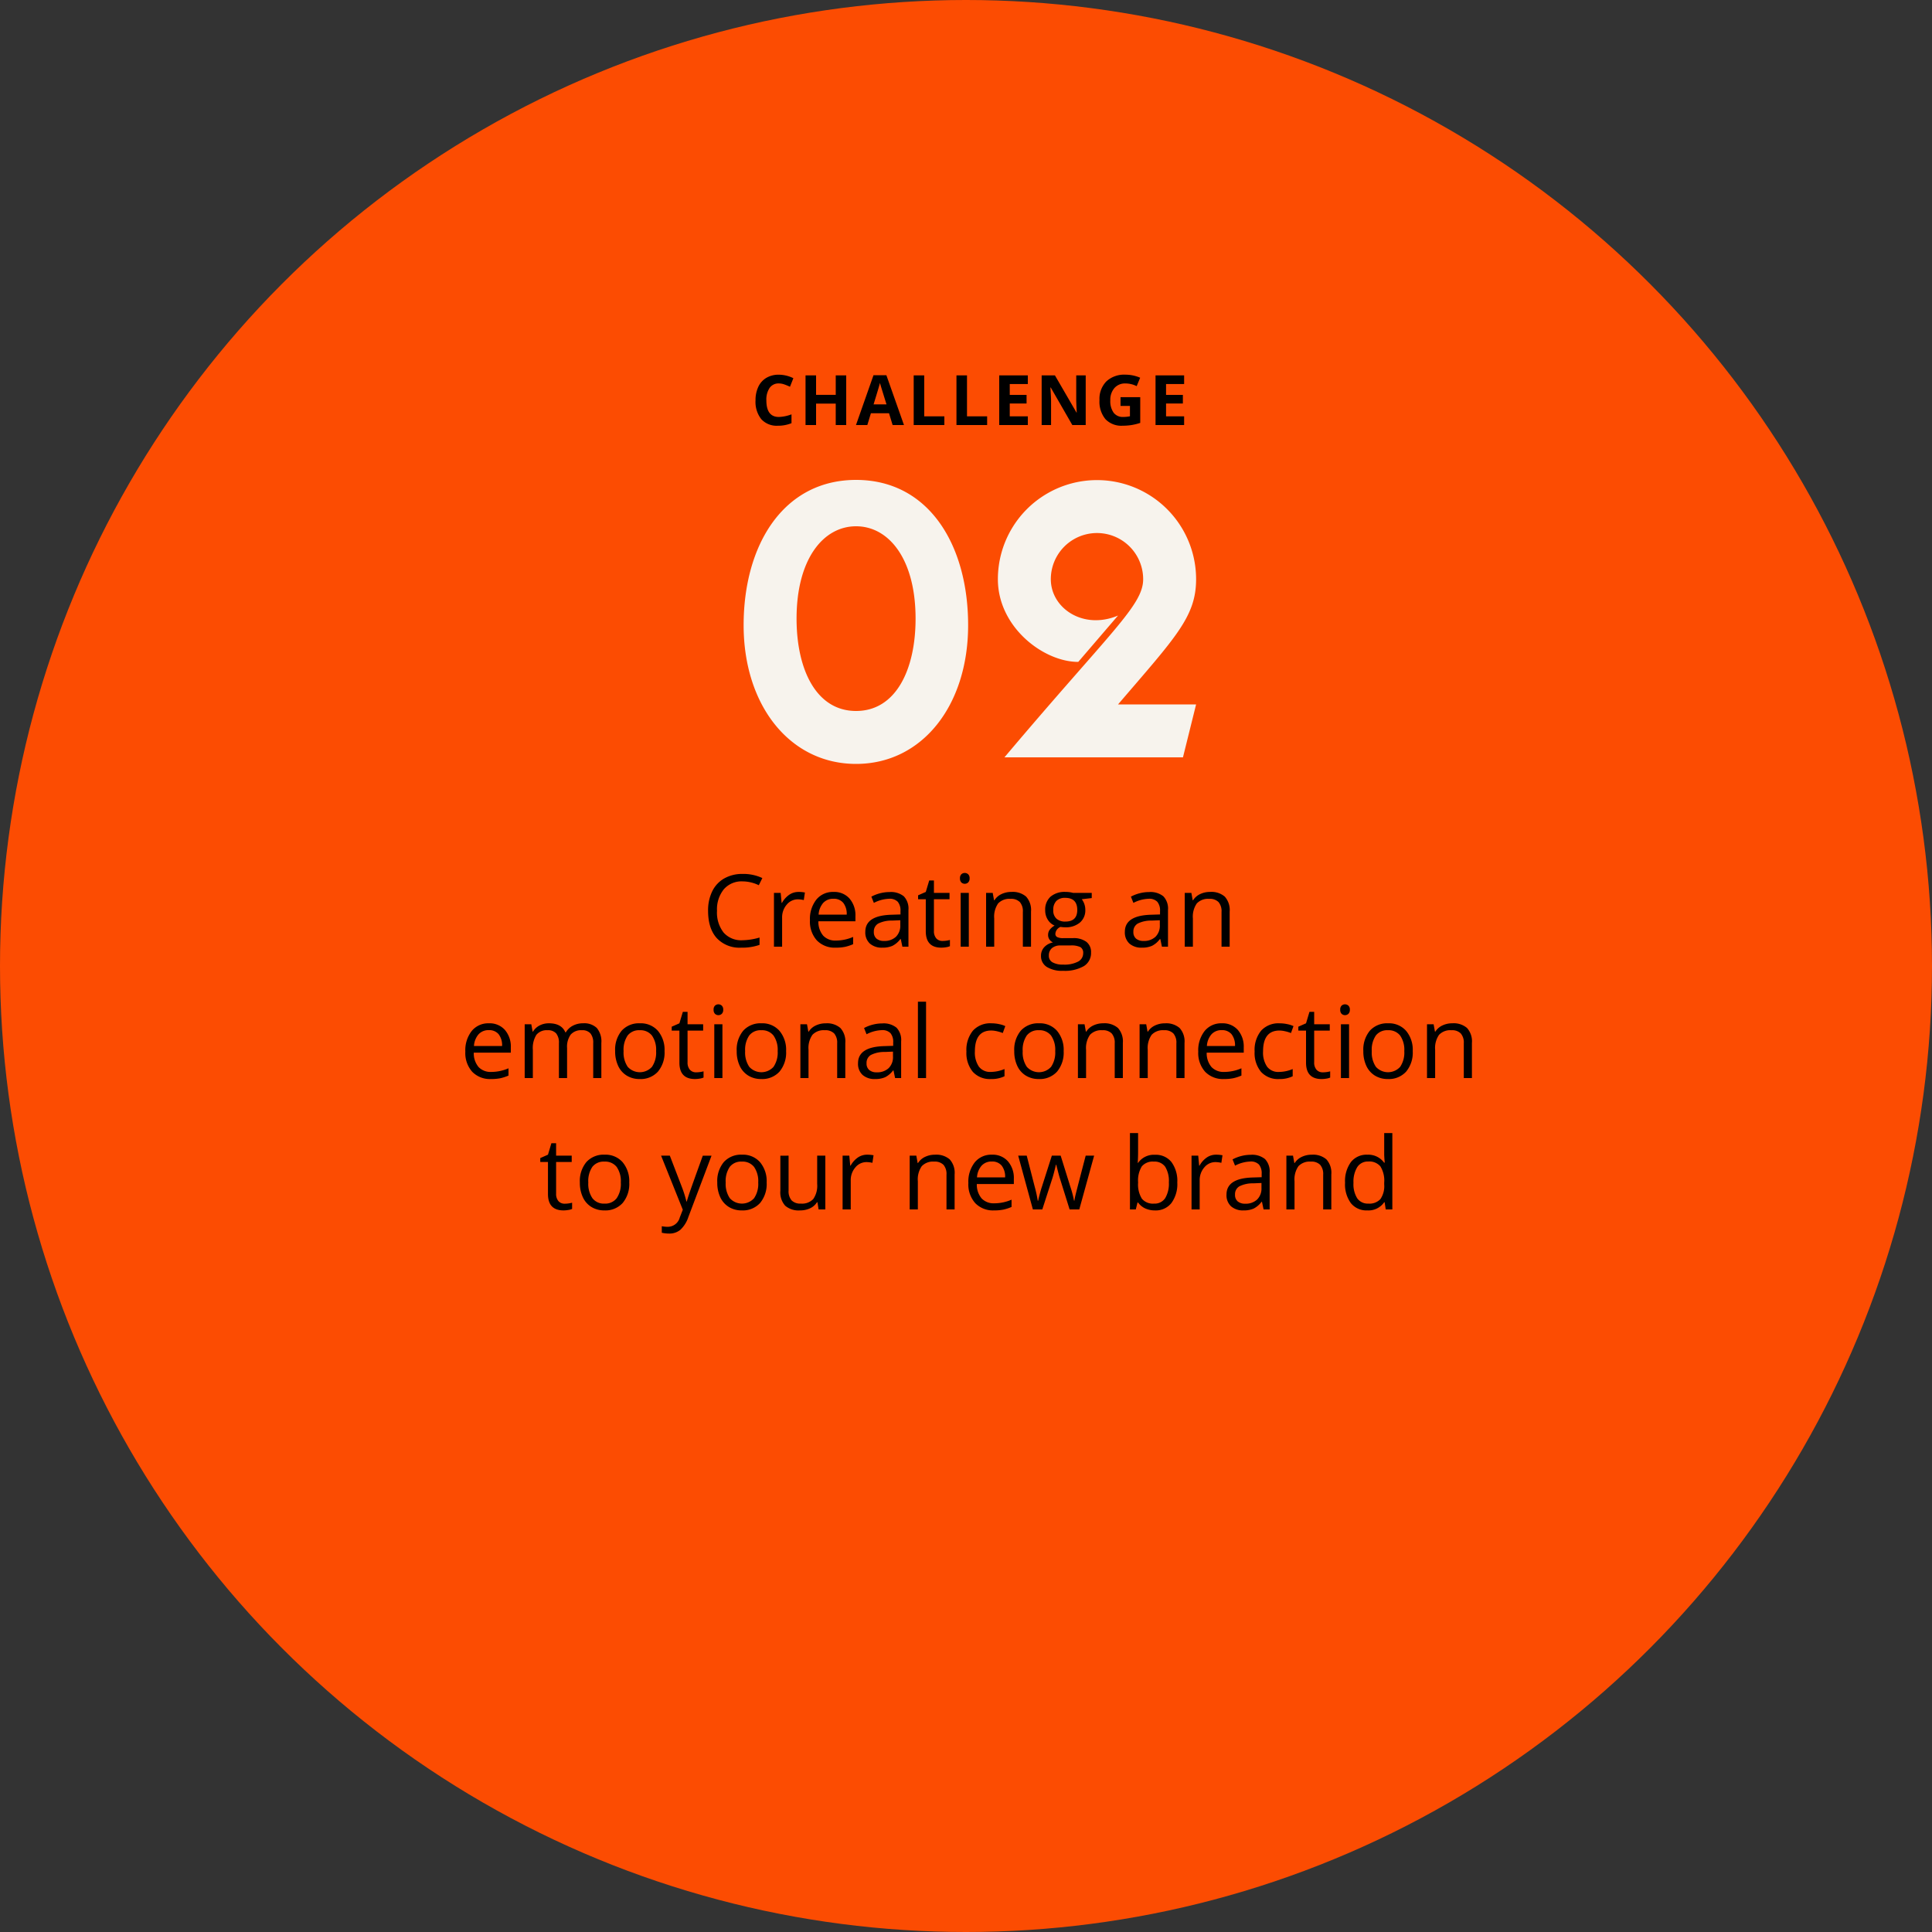
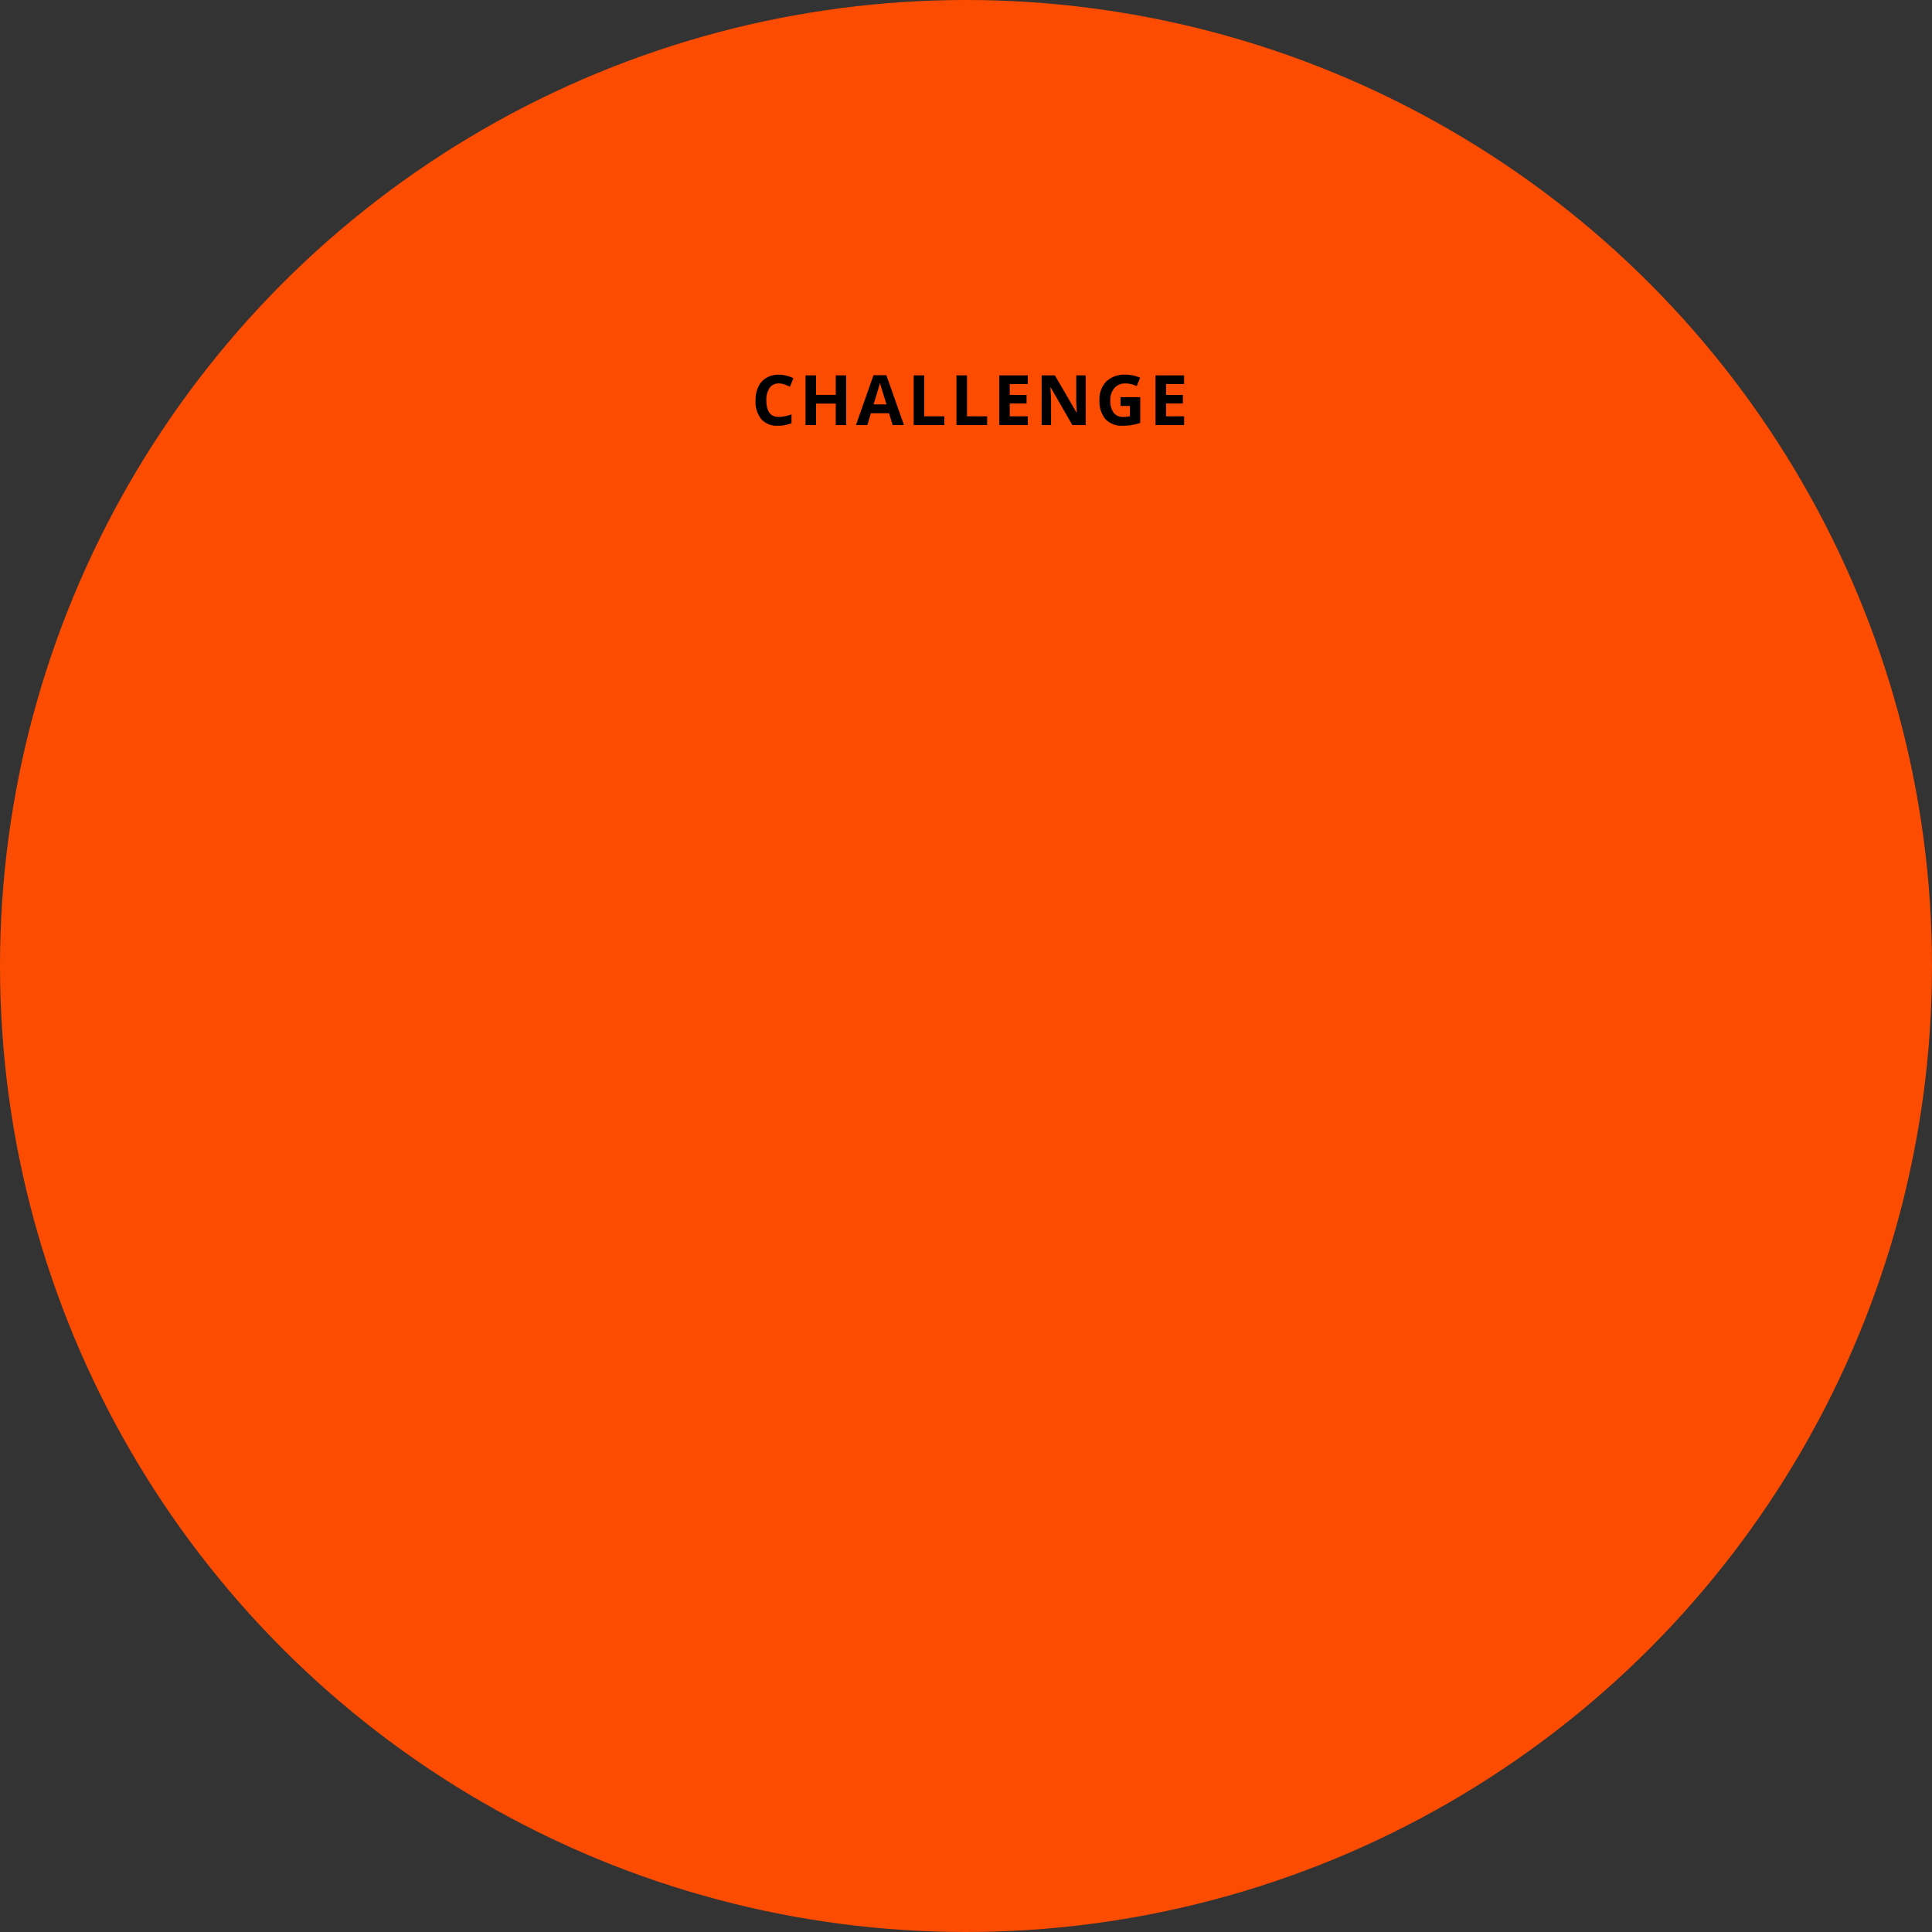
<svg xmlns="http://www.w3.org/2000/svg" width="500" height="500" viewBox="0 0 500 500">
  <rect x="0" y="0" width="500" height="500" fill="#333333" stroke="none" />
  <g id="_02-challenege-1" data-name="02-challenege-1" transform="translate(-549 -3481)">
    <circle id="Ellipse_8" data-name="Ellipse 8" cx="250" cy="250" r="250" transform="translate(549 3481)" fill="#fc4c02" style="mix-blend-mode: multiply;isolation: isolate" />
-     <path id="Path_6247" data-name="Path 6247" d="M75.164,11.1a6.069,6.069,0,0,0-4.831,2.038,8.219,8.219,0,0,0-1.771,5.58,8.383,8.383,0,0,0,1.708,5.63,6.07,6.07,0,0,0,4.869,1.987,16.623,16.623,0,0,0,4.431-.7V27.53a13.644,13.644,0,0,1-4.761.724,8.054,8.054,0,0,1-6.329-2.488q-2.228-2.488-2.228-7.071a11.161,11.161,0,0,1,1.073-5.027,7.7,7.7,0,0,1,3.1-3.326,9.376,9.376,0,0,1,4.767-1.168,11.5,11.5,0,0,1,5.1,1.066l-.914,1.854A9.837,9.837,0,0,0,75.164,11.1Zm14.485,2.729a8.246,8.246,0,0,1,1.663.152l-.292,1.955a7.179,7.179,0,0,0-1.523-.19,3.708,3.708,0,0,0-2.888,1.371,5,5,0,0,0-1.2,3.415V28H83.3V14.086h1.739l.241,2.577h.1a6.116,6.116,0,0,1,1.866-2.095A4.2,4.2,0,0,1,89.649,13.832Zm9.623,14.422A6.393,6.393,0,0,1,94.4,26.375a7.274,7.274,0,0,1-1.784-5.218,8.067,8.067,0,0,1,1.657-5.345,5.5,5.5,0,0,1,4.45-1.98,5.247,5.247,0,0,1,4.139,1.72,6.593,6.593,0,0,1,1.523,4.539v1.333H94.8a5.516,5.516,0,0,0,1.238,3.72,4.281,4.281,0,0,0,3.307,1.27,11.207,11.207,0,0,0,4.443-.939v1.879a11.152,11.152,0,0,1-2.114.692A11.879,11.879,0,0,1,99.272,28.254ZM98.7,15.6a3.441,3.441,0,0,0-2.672,1.092,5.033,5.033,0,0,0-1.174,3.021h7.274a4.633,4.633,0,0,0-.889-3.053A3.128,3.128,0,0,0,98.7,15.6ZM116.538,28l-.419-1.98h-.1a5.855,5.855,0,0,1-2.076,1.771,6.327,6.327,0,0,1-2.583.463,4.647,4.647,0,0,1-3.244-1.066,3.89,3.89,0,0,1-1.174-3.034q0-4.215,6.741-4.418l2.361-.076V18.8a3.528,3.528,0,0,0-.7-2.418,2.9,2.9,0,0,0-2.253-.781,9.182,9.182,0,0,0-3.936,1.066l-.647-1.612a9.9,9.9,0,0,1,2.253-.876,9.76,9.76,0,0,1,2.457-.317,5.3,5.3,0,0,1,3.688,1.1,4.61,4.61,0,0,1,1.2,3.542V28Zm-4.761-1.485a4.277,4.277,0,0,0,3.091-1.079,3.992,3.992,0,0,0,1.124-3.021V21.157l-2.107.089a7.665,7.665,0,0,0-3.625.781,2.354,2.354,0,0,0-1.111,2.152,2.171,2.171,0,0,0,.692,1.739A2.872,2.872,0,0,0,111.777,26.515Zm15.158,0a6.884,6.884,0,0,0,1.079-.083,6.986,6.986,0,0,0,.825-.171v1.612a3.852,3.852,0,0,1-1.009.273,7.579,7.579,0,0,1-1.2.108q-4.037,0-4.037-4.253V15.724H120.6V14.708l1.993-.876.889-2.971H124.7v3.225h4.037v1.638H124.7v8.188a2.817,2.817,0,0,0,.6,1.93A2.076,2.076,0,0,0,126.935,26.515ZM133.727,28H131.62V14.086h2.107Zm-2.285-17.685a1.4,1.4,0,0,1,.355-1.06,1.316,1.316,0,0,1,1.765.006,1.374,1.374,0,0,1,.368,1.054,1.4,1.4,0,0,1-.368,1.06,1.289,1.289,0,0,1-1.765,0A1.426,1.426,0,0,1,131.442,10.315ZM147.717,28V19a3.631,3.631,0,0,0-.774-2.539,3.155,3.155,0,0,0-2.425-.838,4,4,0,0,0-3.2,1.181,5.961,5.961,0,0,0-1.016,3.9V28H138.2V14.086h1.714l.343,1.9h.1a4.3,4.3,0,0,1,1.815-1.593,5.9,5.9,0,0,1,2.6-.565,5.285,5.285,0,0,1,3.783,1.212,5.16,5.16,0,0,1,1.27,3.878V28Zm17.824-13.914v1.333l-2.577.3a4.526,4.526,0,0,1,.914,2.78,4.113,4.113,0,0,1-1.4,3.263,5.633,5.633,0,0,1-3.834,1.219,6.385,6.385,0,0,1-1.168-.1,2.074,2.074,0,0,0-1.346,1.79.909.909,0,0,0,.47.844,3.431,3.431,0,0,0,1.612.273h2.463a5.515,5.515,0,0,1,3.472.952,3.308,3.308,0,0,1,1.212,2.768,3.951,3.951,0,0,1-1.854,3.523,9.92,9.92,0,0,1-5.408,1.212,7.389,7.389,0,0,1-4.208-1.016,3.279,3.279,0,0,1-1.479-2.869,3.222,3.222,0,0,1,.813-2.2,4.137,4.137,0,0,1,2.285-1.257,2.2,2.2,0,0,1-.9-.749,1.982,1.982,0,0,1-.362-1.181,2.241,2.241,0,0,1,.406-1.333,4.271,4.271,0,0,1,1.282-1.1,3.758,3.758,0,0,1-1.758-1.511,4.439,4.439,0,0,1-.679-2.437,4.5,4.5,0,0,1,1.371-3.523,5.6,5.6,0,0,1,3.885-1.238,7.064,7.064,0,0,1,1.968.254Zm-11.1,16.25a1.888,1.888,0,0,0,.952,1.714,5.255,5.255,0,0,0,2.729.584,7.616,7.616,0,0,0,3.929-.793,2.429,2.429,0,0,0,1.276-2.152,1.7,1.7,0,0,0-.7-1.568,5.423,5.423,0,0,0-2.628-.438H157.48a3.328,3.328,0,0,0-2.234.686A2.45,2.45,0,0,0,154.446,30.336Zm1.143-11.794a2.833,2.833,0,0,0,.825,2.209,3.3,3.3,0,0,0,2.3.749q3.085,0,3.085-3,0-3.136-3.123-3.136a3.092,3.092,0,0,0-2.285.8A3.221,3.221,0,0,0,155.588,18.542ZM183.708,28l-.419-1.98h-.1a5.855,5.855,0,0,1-2.076,1.771,6.327,6.327,0,0,1-2.583.463,4.647,4.647,0,0,1-3.244-1.066,3.89,3.89,0,0,1-1.174-3.034q0-4.215,6.741-4.418l2.361-.076V18.8a3.528,3.528,0,0,0-.7-2.418,2.9,2.9,0,0,0-2.253-.781,9.182,9.182,0,0,0-3.936,1.066l-.647-1.612a9.9,9.9,0,0,1,2.253-.876,9.76,9.76,0,0,1,2.457-.317,5.3,5.3,0,0,1,3.688,1.1,4.61,4.61,0,0,1,1.2,3.542V28Zm-4.761-1.485a4.277,4.277,0,0,0,3.091-1.079,3.992,3.992,0,0,0,1.124-3.021V21.157l-2.107.089a7.665,7.665,0,0,0-3.625.781,2.354,2.354,0,0,0-1.111,2.152,2.171,2.171,0,0,0,.692,1.739A2.872,2.872,0,0,0,178.948,26.515ZM199.133,28V19a3.631,3.631,0,0,0-.774-2.539,3.155,3.155,0,0,0-2.425-.838,4,4,0,0,0-3.2,1.181,5.961,5.961,0,0,0-1.016,3.9V28h-2.107V14.086h1.714l.343,1.9h.1a4.3,4.3,0,0,1,1.815-1.593,5.9,5.9,0,0,1,2.6-.565,5.285,5.285,0,0,1,3.783,1.212,5.16,5.16,0,0,1,1.27,3.878V28ZM10.081,62.254a6.393,6.393,0,0,1-4.869-1.879,7.274,7.274,0,0,1-1.784-5.218,8.067,8.067,0,0,1,1.657-5.345,5.5,5.5,0,0,1,4.45-1.98,5.247,5.247,0,0,1,4.139,1.72A6.593,6.593,0,0,1,15.2,54.091v1.333H5.612a5.515,5.515,0,0,0,1.238,3.72,4.281,4.281,0,0,0,3.307,1.27,11.207,11.207,0,0,0,4.443-.939v1.879a11.152,11.152,0,0,1-2.114.692A11.879,11.879,0,0,1,10.081,62.254ZM9.51,49.6a3.441,3.441,0,0,0-2.672,1.092A5.033,5.033,0,0,0,5.663,53.71h7.274a4.633,4.633,0,0,0-.889-3.053A3.128,3.128,0,0,0,9.51,49.6ZM36.525,62V52.948a3.757,3.757,0,0,0-.711-2.495,2.75,2.75,0,0,0-2.209-.832,3.566,3.566,0,0,0-2.907,1.13,5.37,5.37,0,0,0-.939,3.479V62H27.651V52.948a3.757,3.757,0,0,0-.711-2.495,2.767,2.767,0,0,0-2.222-.832,3.441,3.441,0,0,0-2.9,1.187A6.424,6.424,0,0,0,20.9,54.7V62H18.79V48.086H20.5l.343,1.9h.1A4.142,4.142,0,0,1,22.63,48.4a5.139,5.139,0,0,1,2.431-.571q3.263,0,4.266,2.361h.1a4.437,4.437,0,0,1,1.8-1.727,5.594,5.594,0,0,1,2.691-.635,4.712,4.712,0,0,1,3.536,1.212,5.424,5.424,0,0,1,1.174,3.878V62Zm18.459-6.97a7.676,7.676,0,0,1-1.714,5.313,6.036,6.036,0,0,1-4.735,1.911,6.272,6.272,0,0,1-3.313-.876,5.781,5.781,0,0,1-2.234-2.514A8.76,8.76,0,0,1,42.2,55.03a7.664,7.664,0,0,1,1.7-5.3,6.016,6.016,0,0,1,4.723-1.9,5.886,5.886,0,0,1,4.64,1.942A7.643,7.643,0,0,1,54.984,55.03Zm-10.6,0a6.6,6.6,0,0,0,1.066,4.063,4.232,4.232,0,0,0,6.278.006A6.571,6.571,0,0,0,52.8,55.03,6.465,6.465,0,0,0,51.728,51a3.769,3.769,0,0,0-3.167-1.377,3.709,3.709,0,0,0-3.123,1.358A6.537,6.537,0,0,0,44.384,55.03Zm18.789,5.484a6.884,6.884,0,0,0,1.079-.083,6.984,6.984,0,0,0,.825-.171v1.612a3.852,3.852,0,0,1-1.009.273,7.579,7.579,0,0,1-1.2.108q-4.037,0-4.037-4.253V49.724H56.838V48.708l1.993-.876.889-2.971h1.219v3.225h4.037v1.638H60.938v8.188a2.817,2.817,0,0,0,.6,1.93A2.076,2.076,0,0,0,63.173,60.515ZM69.965,62H67.857V48.086h2.107ZM67.68,44.315a1.4,1.4,0,0,1,.355-1.06,1.316,1.316,0,0,1,1.765.006,1.374,1.374,0,0,1,.368,1.054,1.4,1.4,0,0,1-.368,1.06,1.289,1.289,0,0,1-1.765,0A1.426,1.426,0,0,1,67.68,44.315ZM86.443,55.03a7.676,7.676,0,0,1-1.714,5.313,6.036,6.036,0,0,1-4.735,1.911,6.272,6.272,0,0,1-3.313-.876,5.781,5.781,0,0,1-2.234-2.514,8.76,8.76,0,0,1-.787-3.834,7.664,7.664,0,0,1,1.7-5.3,6.016,6.016,0,0,1,4.723-1.9,5.886,5.886,0,0,1,4.64,1.942A7.642,7.642,0,0,1,86.443,55.03Zm-10.6,0a6.6,6.6,0,0,0,1.066,4.063,4.232,4.232,0,0,0,6.278.006A6.571,6.571,0,0,0,84.26,55.03,6.465,6.465,0,0,0,83.187,51a3.769,3.769,0,0,0-3.167-1.377A3.709,3.709,0,0,0,76.9,50.98,6.537,6.537,0,0,0,75.843,55.03ZM99.659,62V53a3.632,3.632,0,0,0-.774-2.539,3.155,3.155,0,0,0-2.425-.838,4,4,0,0,0-3.2,1.181,5.961,5.961,0,0,0-1.016,3.9V62H90.138V48.086h1.714l.343,1.9h.1A4.3,4.3,0,0,1,94.111,48.4a5.9,5.9,0,0,1,2.6-.565,5.285,5.285,0,0,1,3.783,1.212,5.16,5.16,0,0,1,1.27,3.878V62Zm14.993,0-.419-1.98h-.1a5.855,5.855,0,0,1-2.076,1.771,6.327,6.327,0,0,1-2.583.463,4.647,4.647,0,0,1-3.244-1.066,3.89,3.89,0,0,1-1.174-3.034q0-4.215,6.741-4.418l2.361-.076V52.8a3.528,3.528,0,0,0-.7-2.418A2.9,2.9,0,0,0,111.2,49.6a9.182,9.182,0,0,0-3.936,1.066l-.647-1.612a9.9,9.9,0,0,1,2.253-.876,9.76,9.76,0,0,1,2.457-.317,5.3,5.3,0,0,1,3.688,1.1,4.61,4.61,0,0,1,1.2,3.542V62Zm-4.761-1.485a4.277,4.277,0,0,0,3.091-1.079,3.992,3.992,0,0,0,1.124-3.021V55.157L112,55.246a7.665,7.665,0,0,0-3.625.781,2.354,2.354,0,0,0-1.111,2.152,2.171,2.171,0,0,0,.692,1.739A2.872,2.872,0,0,0,109.892,60.515ZM122.663,62h-2.107V42.246h2.107Zm16.783.254a5.938,5.938,0,0,1-4.678-1.86,7.648,7.648,0,0,1-1.657-5.262,7.887,7.887,0,0,1,1.682-5.4,6.057,6.057,0,0,1,4.792-1.9,9.51,9.51,0,0,1,2.006.216,6.608,6.608,0,0,1,1.574.508l-.647,1.79A9.909,9.909,0,0,0,141,49.882a6.8,6.8,0,0,0-1.46-.184q-4.24,0-4.24,5.408a6.44,6.44,0,0,0,1.035,3.936,3.6,3.6,0,0,0,3.066,1.371,9.374,9.374,0,0,0,3.567-.749V61.53A7.6,7.6,0,0,1,139.446,62.254Zm18.827-7.224a7.676,7.676,0,0,1-1.714,5.313,6.036,6.036,0,0,1-4.735,1.911,6.272,6.272,0,0,1-3.313-.876,5.781,5.781,0,0,1-2.234-2.514,8.76,8.76,0,0,1-.787-3.834,7.664,7.664,0,0,1,1.7-5.3,6.016,6.016,0,0,1,4.723-1.9,5.886,5.886,0,0,1,4.64,1.942A7.643,7.643,0,0,1,158.273,55.03Zm-10.6,0a6.6,6.6,0,0,0,1.066,4.063,4.232,4.232,0,0,0,6.278.006,6.571,6.571,0,0,0,1.073-4.069A6.465,6.465,0,0,0,155.017,51a3.769,3.769,0,0,0-3.167-1.377,3.709,3.709,0,0,0-3.123,1.358A6.537,6.537,0,0,0,147.673,55.03ZM171.489,62V53a3.631,3.631,0,0,0-.774-2.539,3.155,3.155,0,0,0-2.425-.838,4,4,0,0,0-3.2,1.181,5.961,5.961,0,0,0-1.016,3.9V62h-2.107V48.086h1.714l.343,1.9h.1a4.3,4.3,0,0,1,1.815-1.593,5.9,5.9,0,0,1,2.6-.565,5.285,5.285,0,0,1,3.783,1.212,5.16,5.16,0,0,1,1.27,3.878V62Zm15.958,0V53a3.631,3.631,0,0,0-.774-2.539,3.155,3.155,0,0,0-2.425-.838,4,4,0,0,0-3.2,1.181,5.961,5.961,0,0,0-1.016,3.9V62h-2.107V48.086h1.714l.343,1.9h.1A4.3,4.3,0,0,1,181.9,48.4a5.9,5.9,0,0,1,2.6-.565,5.285,5.285,0,0,1,3.783,1.212,5.16,5.16,0,0,1,1.27,3.878V62Zm12.314.254a6.393,6.393,0,0,1-4.869-1.879,7.274,7.274,0,0,1-1.784-5.218,8.067,8.067,0,0,1,1.657-5.345,5.5,5.5,0,0,1,4.45-1.98,5.247,5.247,0,0,1,4.139,1.72,6.593,6.593,0,0,1,1.523,4.539v1.333h-9.585a5.515,5.515,0,0,0,1.238,3.72,4.281,4.281,0,0,0,3.307,1.27,11.207,11.207,0,0,0,4.443-.939v1.879a11.153,11.153,0,0,1-2.114.692A11.879,11.879,0,0,1,199.762,62.254ZM199.19,49.6a3.441,3.441,0,0,0-2.672,1.092,5.033,5.033,0,0,0-1.174,3.021h7.274a4.633,4.633,0,0,0-.889-3.053A3.128,3.128,0,0,0,199.19,49.6Zm14.841,12.657a5.938,5.938,0,0,1-4.678-1.86,7.648,7.648,0,0,1-1.657-5.262,7.887,7.887,0,0,1,1.682-5.4,6.057,6.057,0,0,1,4.792-1.9,9.51,9.51,0,0,1,2.006.216,6.608,6.608,0,0,1,1.574.508l-.647,1.79a9.909,9.909,0,0,0-1.523-.463,6.8,6.8,0,0,0-1.46-.184q-4.24,0-4.24,5.408a6.44,6.44,0,0,0,1.035,3.936,3.6,3.6,0,0,0,3.066,1.371,9.374,9.374,0,0,0,3.567-.749V61.53A7.6,7.6,0,0,1,214.031,62.254Zm11.312-1.739a6.884,6.884,0,0,0,1.079-.083,6.985,6.985,0,0,0,.825-.171v1.612a3.852,3.852,0,0,1-1.009.273,7.579,7.579,0,0,1-1.2.108Q221,62.254,221,58V49.724h-1.993V48.708L221,47.832l.889-2.971h1.219v3.225h4.037v1.638h-4.037v8.188a2.817,2.817,0,0,0,.6,1.93A2.076,2.076,0,0,0,225.343,60.515ZM232.135,62h-2.107V48.086h2.107ZM229.85,44.315a1.4,1.4,0,0,1,.355-1.06,1.316,1.316,0,0,1,1.765.006,1.374,1.374,0,0,1,.368,1.054,1.4,1.4,0,0,1-.368,1.06,1.289,1.289,0,0,1-1.765,0A1.426,1.426,0,0,1,229.85,44.315ZM248.613,55.03a7.676,7.676,0,0,1-1.714,5.313,6.036,6.036,0,0,1-4.735,1.911,6.272,6.272,0,0,1-3.313-.876,5.781,5.781,0,0,1-2.234-2.514,8.76,8.76,0,0,1-.787-3.834,7.664,7.664,0,0,1,1.7-5.3,6.016,6.016,0,0,1,4.723-1.9,5.886,5.886,0,0,1,4.64,1.942A7.643,7.643,0,0,1,248.613,55.03Zm-10.6,0a6.6,6.6,0,0,0,1.066,4.063,4.232,4.232,0,0,0,6.278.006,6.571,6.571,0,0,0,1.073-4.069A6.465,6.465,0,0,0,245.357,51a3.769,3.769,0,0,0-3.167-1.377,3.709,3.709,0,0,0-3.123,1.358A6.537,6.537,0,0,0,238.013,55.03ZM261.829,62V53a3.632,3.632,0,0,0-.774-2.539,3.155,3.155,0,0,0-2.425-.838,4,4,0,0,0-3.2,1.181,5.961,5.961,0,0,0-1.016,3.9V62h-2.107V48.086h1.714l.343,1.9h.1a4.3,4.3,0,0,1,1.815-1.593,5.9,5.9,0,0,1,2.6-.565,5.285,5.285,0,0,1,3.783,1.212,5.16,5.16,0,0,1,1.27,3.878V62ZM29.156,94.515a6.884,6.884,0,0,0,1.079-.083,6.986,6.986,0,0,0,.825-.171v1.612a3.852,3.852,0,0,1-1.009.273,7.58,7.58,0,0,1-1.2.108q-4.037,0-4.037-4.253V83.724H22.821V82.708l1.993-.876.889-2.971h1.219v3.225h4.037v1.638H26.921v8.188a2.817,2.817,0,0,0,.6,1.93A2.076,2.076,0,0,0,29.156,94.515ZM45.85,89.03a7.676,7.676,0,0,1-1.714,5.313A6.036,6.036,0,0,1,39.4,96.254a6.272,6.272,0,0,1-3.313-.876,5.781,5.781,0,0,1-2.234-2.514,8.76,8.76,0,0,1-.787-3.834,7.664,7.664,0,0,1,1.7-5.3,6.016,6.016,0,0,1,4.723-1.9,5.886,5.886,0,0,1,4.64,1.942A7.643,7.643,0,0,1,45.85,89.03Zm-10.6,0a6.6,6.6,0,0,0,1.066,4.063,3.7,3.7,0,0,0,3.136,1.4,3.726,3.726,0,0,0,3.142-1.39,6.571,6.571,0,0,0,1.073-4.069A6.465,6.465,0,0,0,42.594,85a3.769,3.769,0,0,0-3.167-1.377A3.709,3.709,0,0,0,36.3,84.98,6.537,6.537,0,0,0,35.25,89.03Zm18.84-6.944h2.26L59.4,90.021a30.18,30.18,0,0,1,1.244,3.923h.1q.165-.647.692-2.215t3.447-9.642h2.26L61.161,97.93a7.9,7.9,0,0,1-2.076,3.333,4.414,4.414,0,0,1-2.914.984,8.478,8.478,0,0,1-1.9-.216v-1.688a7.346,7.346,0,0,0,1.562.152,3.219,3.219,0,0,0,3.1-2.437l.774-1.98ZM81.41,89.03A7.676,7.676,0,0,1,79.7,94.343a6.036,6.036,0,0,1-4.735,1.911,6.272,6.272,0,0,1-3.313-.876,5.781,5.781,0,0,1-2.234-2.514,8.76,8.76,0,0,1-.787-3.834,7.664,7.664,0,0,1,1.7-5.3,6.016,6.016,0,0,1,4.723-1.9,5.886,5.886,0,0,1,4.64,1.942A7.642,7.642,0,0,1,81.41,89.03Zm-10.6,0a6.6,6.6,0,0,0,1.066,4.063,4.232,4.232,0,0,0,6.278.006,6.571,6.571,0,0,0,1.073-4.069A6.465,6.465,0,0,0,78.153,85a3.769,3.769,0,0,0-3.167-1.377,3.709,3.709,0,0,0-3.123,1.358A6.537,6.537,0,0,0,70.809,89.03Zm16.275-6.944v9.026a3.632,3.632,0,0,0,.774,2.539,3.155,3.155,0,0,0,2.425.838A3.956,3.956,0,0,0,93.477,93.3a6.02,6.02,0,0,0,1.009-3.9V82.086h2.107V96H94.854l-.3-1.866h-.114a4.2,4.2,0,0,1-1.8,1.574,6.038,6.038,0,0,1-2.622.546,5.319,5.319,0,0,1-3.8-1.206,5.134,5.134,0,0,1-1.263-3.859v-9.1Zm20.325-.254a8.246,8.246,0,0,1,1.663.152l-.292,1.955a7.179,7.179,0,0,0-1.523-.19,3.708,3.708,0,0,0-2.888,1.371,5,5,0,0,0-1.2,3.415V96h-2.107V82.086H102.8l.241,2.577h.1a6.116,6.116,0,0,1,1.866-2.095A4.2,4.2,0,0,1,107.41,81.832ZM127.951,96V87a3.632,3.632,0,0,0-.774-2.539,3.155,3.155,0,0,0-2.425-.838,4,4,0,0,0-3.2,1.181,5.961,5.961,0,0,0-1.016,3.9V96h-2.107V82.086h1.714l.343,1.9h.1A4.3,4.3,0,0,1,122.4,82.4a5.9,5.9,0,0,1,2.6-.565,5.285,5.285,0,0,1,3.783,1.212,5.16,5.16,0,0,1,1.27,3.878V96Zm12.314.254a6.393,6.393,0,0,1-4.869-1.879,7.274,7.274,0,0,1-1.784-5.218,8.067,8.067,0,0,1,1.657-5.345,5.5,5.5,0,0,1,4.45-1.98,5.247,5.247,0,0,1,4.139,1.72,6.593,6.593,0,0,1,1.523,4.539v1.333H135.8a5.515,5.515,0,0,0,1.238,3.72,4.281,4.281,0,0,0,3.307,1.27,11.207,11.207,0,0,0,4.443-.939v1.879a11.152,11.152,0,0,1-2.114.692A11.879,11.879,0,0,1,140.265,96.254ZM139.694,83.6a3.441,3.441,0,0,0-2.672,1.092,5.033,5.033,0,0,0-1.174,3.021h7.274a4.633,4.633,0,0,0-.889-3.053A3.128,3.128,0,0,0,139.694,83.6ZM159.816,96l-2.552-8.163q-.241-.749-.9-3.4h-.1q-.508,2.222-.889,3.428L152.745,96h-2.437l-3.8-13.914h2.209q1.346,5.243,2.05,7.985a32.353,32.353,0,0,1,.806,3.694h.1q.14-.724.451-1.873t.54-1.822l2.552-7.985h2.285l2.488,7.985a26.952,26.952,0,0,1,.965,3.669h.1a13.457,13.457,0,0,1,.273-1.409q.222-.952,2.647-10.245h2.184L162.317,96Zm22.09-14.143a5.173,5.173,0,0,1,4.259,1.873,8.219,8.219,0,0,1,1.517,5.3,8.279,8.279,0,0,1-1.53,5.326,5.152,5.152,0,0,1-4.247,1.9,6.021,6.021,0,0,1-2.482-.5,4.668,4.668,0,0,1-1.885-1.542h-.152L176.942,96h-1.511V76.246h2.107v4.8q0,1.612-.1,2.895h.1A5,5,0,0,1,181.906,81.857Zm-.3,1.765a3.68,3.68,0,0,0-3.11,1.238,6.982,6.982,0,0,0-.952,4.17,6.963,6.963,0,0,0,.978,4.2,3.718,3.718,0,0,0,3.136,1.263,3.25,3.25,0,0,0,2.895-1.416A7.275,7.275,0,0,0,185.5,89a6.992,6.992,0,0,0-.952-4.05A3.374,3.374,0,0,0,181.6,83.622Zm16.11-1.79a8.246,8.246,0,0,1,1.663.152l-.292,1.955a7.179,7.179,0,0,0-1.523-.19,3.708,3.708,0,0,0-2.888,1.371,5,5,0,0,0-1.2,3.415V96h-2.107V82.086H193.1l.241,2.577h.1a6.116,6.116,0,0,1,1.866-2.095A4.2,4.2,0,0,1,197.711,81.832ZM210.013,96l-.419-1.98h-.1a5.855,5.855,0,0,1-2.076,1.771,6.327,6.327,0,0,1-2.583.463,4.647,4.647,0,0,1-3.244-1.066,3.89,3.89,0,0,1-1.174-3.034q0-4.215,6.741-4.418l2.361-.076V86.8a3.528,3.528,0,0,0-.7-2.418,2.9,2.9,0,0,0-2.253-.781,9.182,9.182,0,0,0-3.936,1.066l-.647-1.612a9.9,9.9,0,0,1,2.253-.876,9.76,9.76,0,0,1,2.457-.317,5.3,5.3,0,0,1,3.688,1.1,4.61,4.61,0,0,1,1.2,3.542V96Zm-4.761-1.485a4.277,4.277,0,0,0,3.091-1.079,3.992,3.992,0,0,0,1.124-3.021V89.157l-2.107.089a7.665,7.665,0,0,0-3.625.781,2.354,2.354,0,0,0-1.111,2.152,2.171,2.171,0,0,0,.692,1.739A2.872,2.872,0,0,0,205.252,94.515ZM225.438,96V87a3.631,3.631,0,0,0-.774-2.539,3.155,3.155,0,0,0-2.425-.838,4,4,0,0,0-3.2,1.181,5.961,5.961,0,0,0-1.016,3.9V96h-2.107V82.086h1.714l.343,1.9h.1A4.3,4.3,0,0,1,219.89,82.4a5.9,5.9,0,0,1,2.6-.565,5.285,5.285,0,0,1,3.783,1.212,5.16,5.16,0,0,1,1.27,3.878V96Zm15.907-1.866h-.114a4.952,4.952,0,0,1-4.367,2.12,5.166,5.166,0,0,1-4.247-1.866,8.214,8.214,0,0,1-1.517-5.307,8.353,8.353,0,0,1,1.523-5.345,5.126,5.126,0,0,1,4.24-1.9,5.06,5.06,0,0,1,4.342,2.057h.165l-.089-1-.051-.978V76.246h2.107V96h-1.714Zm-4.215.355a3.837,3.837,0,0,0,3.129-1.174,5.934,5.934,0,0,0,.971-3.79v-.444a6.982,6.982,0,0,0-.984-4.221A3.736,3.736,0,0,0,237.1,83.6a3.226,3.226,0,0,0-2.837,1.441,7.165,7.165,0,0,0-.984,4.069,6.869,6.869,0,0,0,.978,4.024A3.311,3.311,0,0,0,237.13,94.489Z" transform="translate(666 3698)" />
    <path id="Path_6245" data-name="Path 6245" d="M84.561,8.233a2.776,2.776,0,0,0-2.382,1.156,5.377,5.377,0,0,0-.844,3.221q0,4.3,3.226,4.3a10.2,10.2,0,0,0,3.278-.677v2.285a9.1,9.1,0,0,1-3.533.659,5.389,5.389,0,0,1-4.289-1.7,7.2,7.2,0,0,1-1.485-4.882,7.973,7.973,0,0,1,.729-3.511,5.272,5.272,0,0,1,2.1-2.312,6.2,6.2,0,0,1,3.2-.8,8.646,8.646,0,0,1,3.762.905l-.879,2.215a14.549,14.549,0,0,0-1.45-.6A4.326,4.326,0,0,0,84.561,8.233ZM102,19H99.286V13.454H94.2V19H91.472V6.15H94.2v5.036h5.089V6.15H102Zm12.009,0-.932-3.059h-4.685L107.463,19h-2.936l4.535-12.9h3.331L116.947,19Zm-1.582-5.344q-1.292-4.157-1.455-4.7t-.233-.861q-.29,1.125-1.661,5.563ZM119.464,19V6.15h2.725v10.6H127.4V19Zm11.069,0V6.15h2.725v10.6h5.212V19ZM149,19h-7.4V6.15H149V8.383h-4.676V11.2h4.351v2.232h-4.351V16.75H149Zm14.98,0h-3.463l-5.59-9.721h-.079q.167,2.575.167,3.674V19h-2.435V6.15h3.437l5.581,9.624h.062q-.132-2.5-.132-3.542V6.15h2.452Zm9.012-7.216h5.1v6.662a14.372,14.372,0,0,1-2.333.567,15.2,15.2,0,0,1-2.237.163,5.66,5.66,0,0,1-4.443-1.709,7.112,7.112,0,0,1-1.534-4.909,6.474,6.474,0,0,1,1.78-4.852,6.758,6.758,0,0,1,4.935-1.74,9.549,9.549,0,0,1,3.814.791l-.905,2.18a6.466,6.466,0,0,0-2.927-.7,3.615,3.615,0,0,0-2.83,1.187,4.6,4.6,0,0,0-1.063,3.19,5.124,5.124,0,0,0,.857,3.195,2.965,2.965,0,0,0,2.492,1.1,8.814,8.814,0,0,0,1.731-.176V14.052h-2.435ZM189.451,19h-7.4V6.15h7.4V8.383h-4.676V11.2h4.351v2.232h-4.351V16.75h4.676Z" transform="translate(666 3572)" />
-     <path id="Path_6246" data-name="Path 6246" d="M133.55,36.8c0-20.8-10.2-37.6-29-37.6S75.45,16,75.45,36.8s12,35.9,29.1,35.9S133.55,57.6,133.55,36.8Zm-13.6-1.7c0,13.2-5.1,23.9-15.4,23.9s-15.4-10.7-15.4-23.9c0-15.4,6.9-23.9,15.4-23.9S119.95,19.7,119.95,35.1Zm58.9-10.2c0,6.8-8.5,13.6-35.9,46.1h46.2l3.4-13.7h-20.2c14.9-17.4,20.2-22.7,20.2-32.4a25.65,25.65,0,1,0-51.3,0c0,12.4,11.8,21.4,20.8,21.4l10.3-12c-9,3.8-17.4-1.9-17.4-9.4a11.95,11.95,0,1,1,23.9,0Z" transform="translate(666 3606)" fill="#f7f3ed" />
  </g>
</svg>